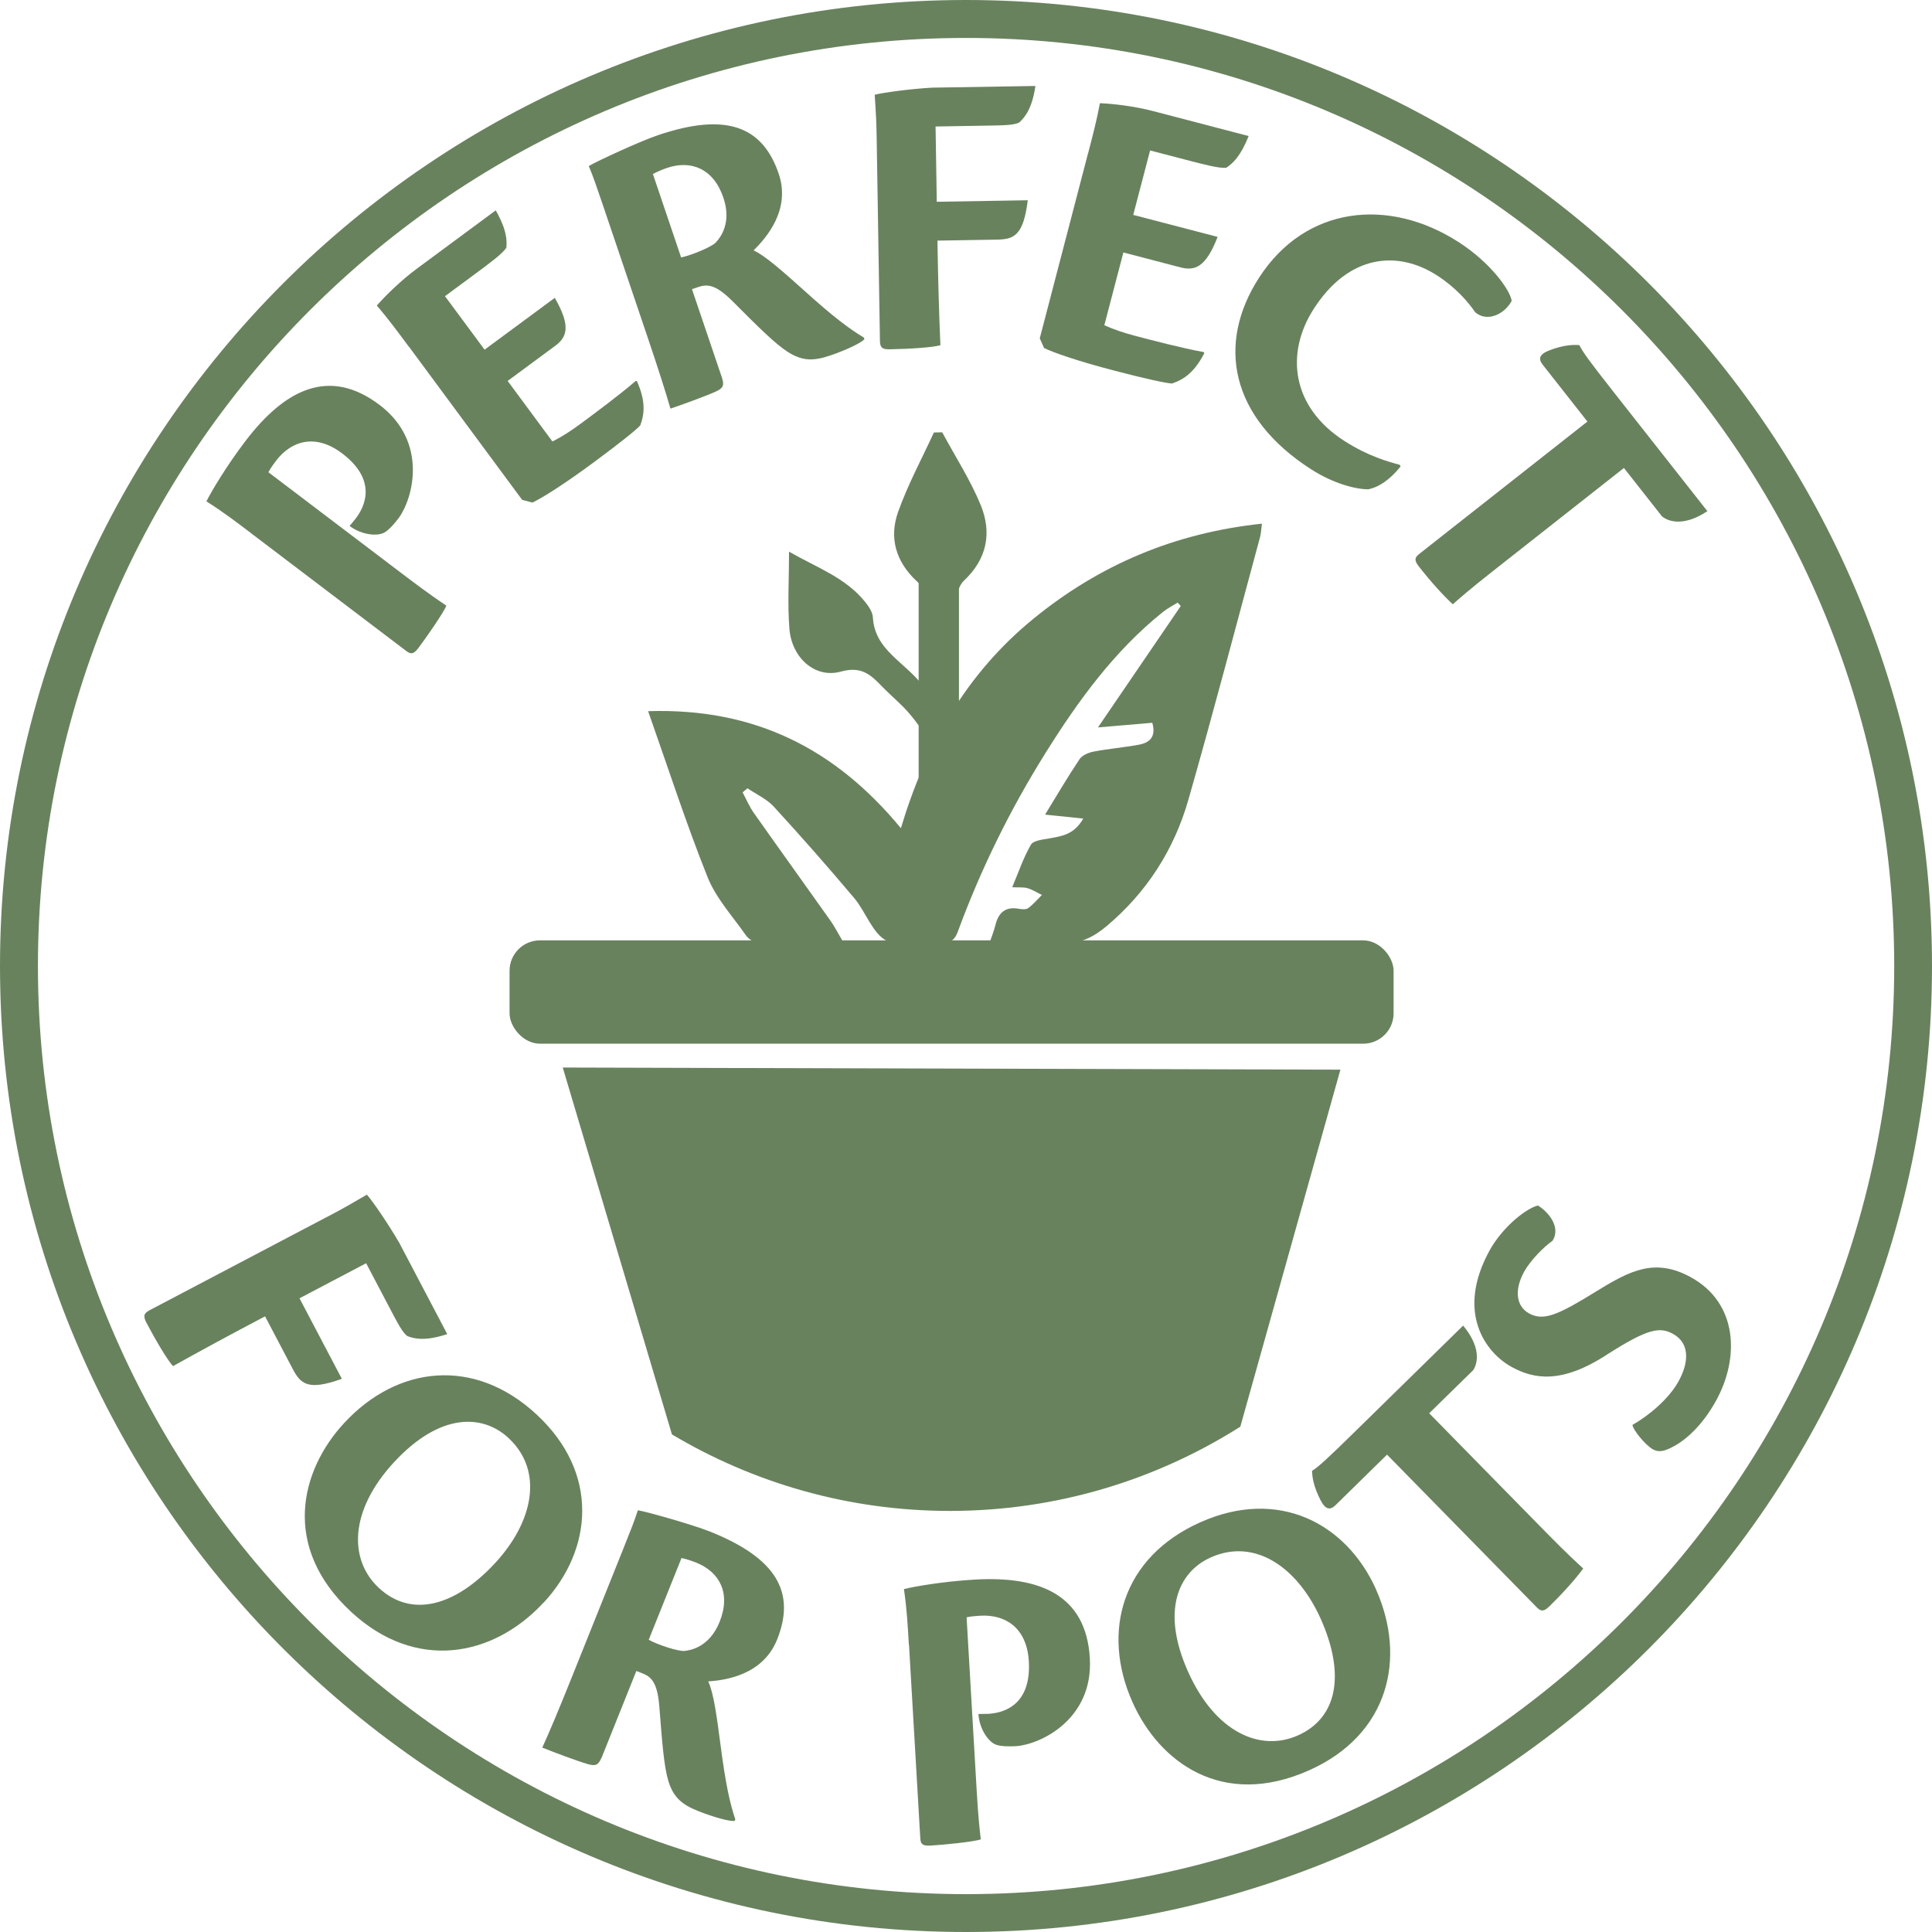
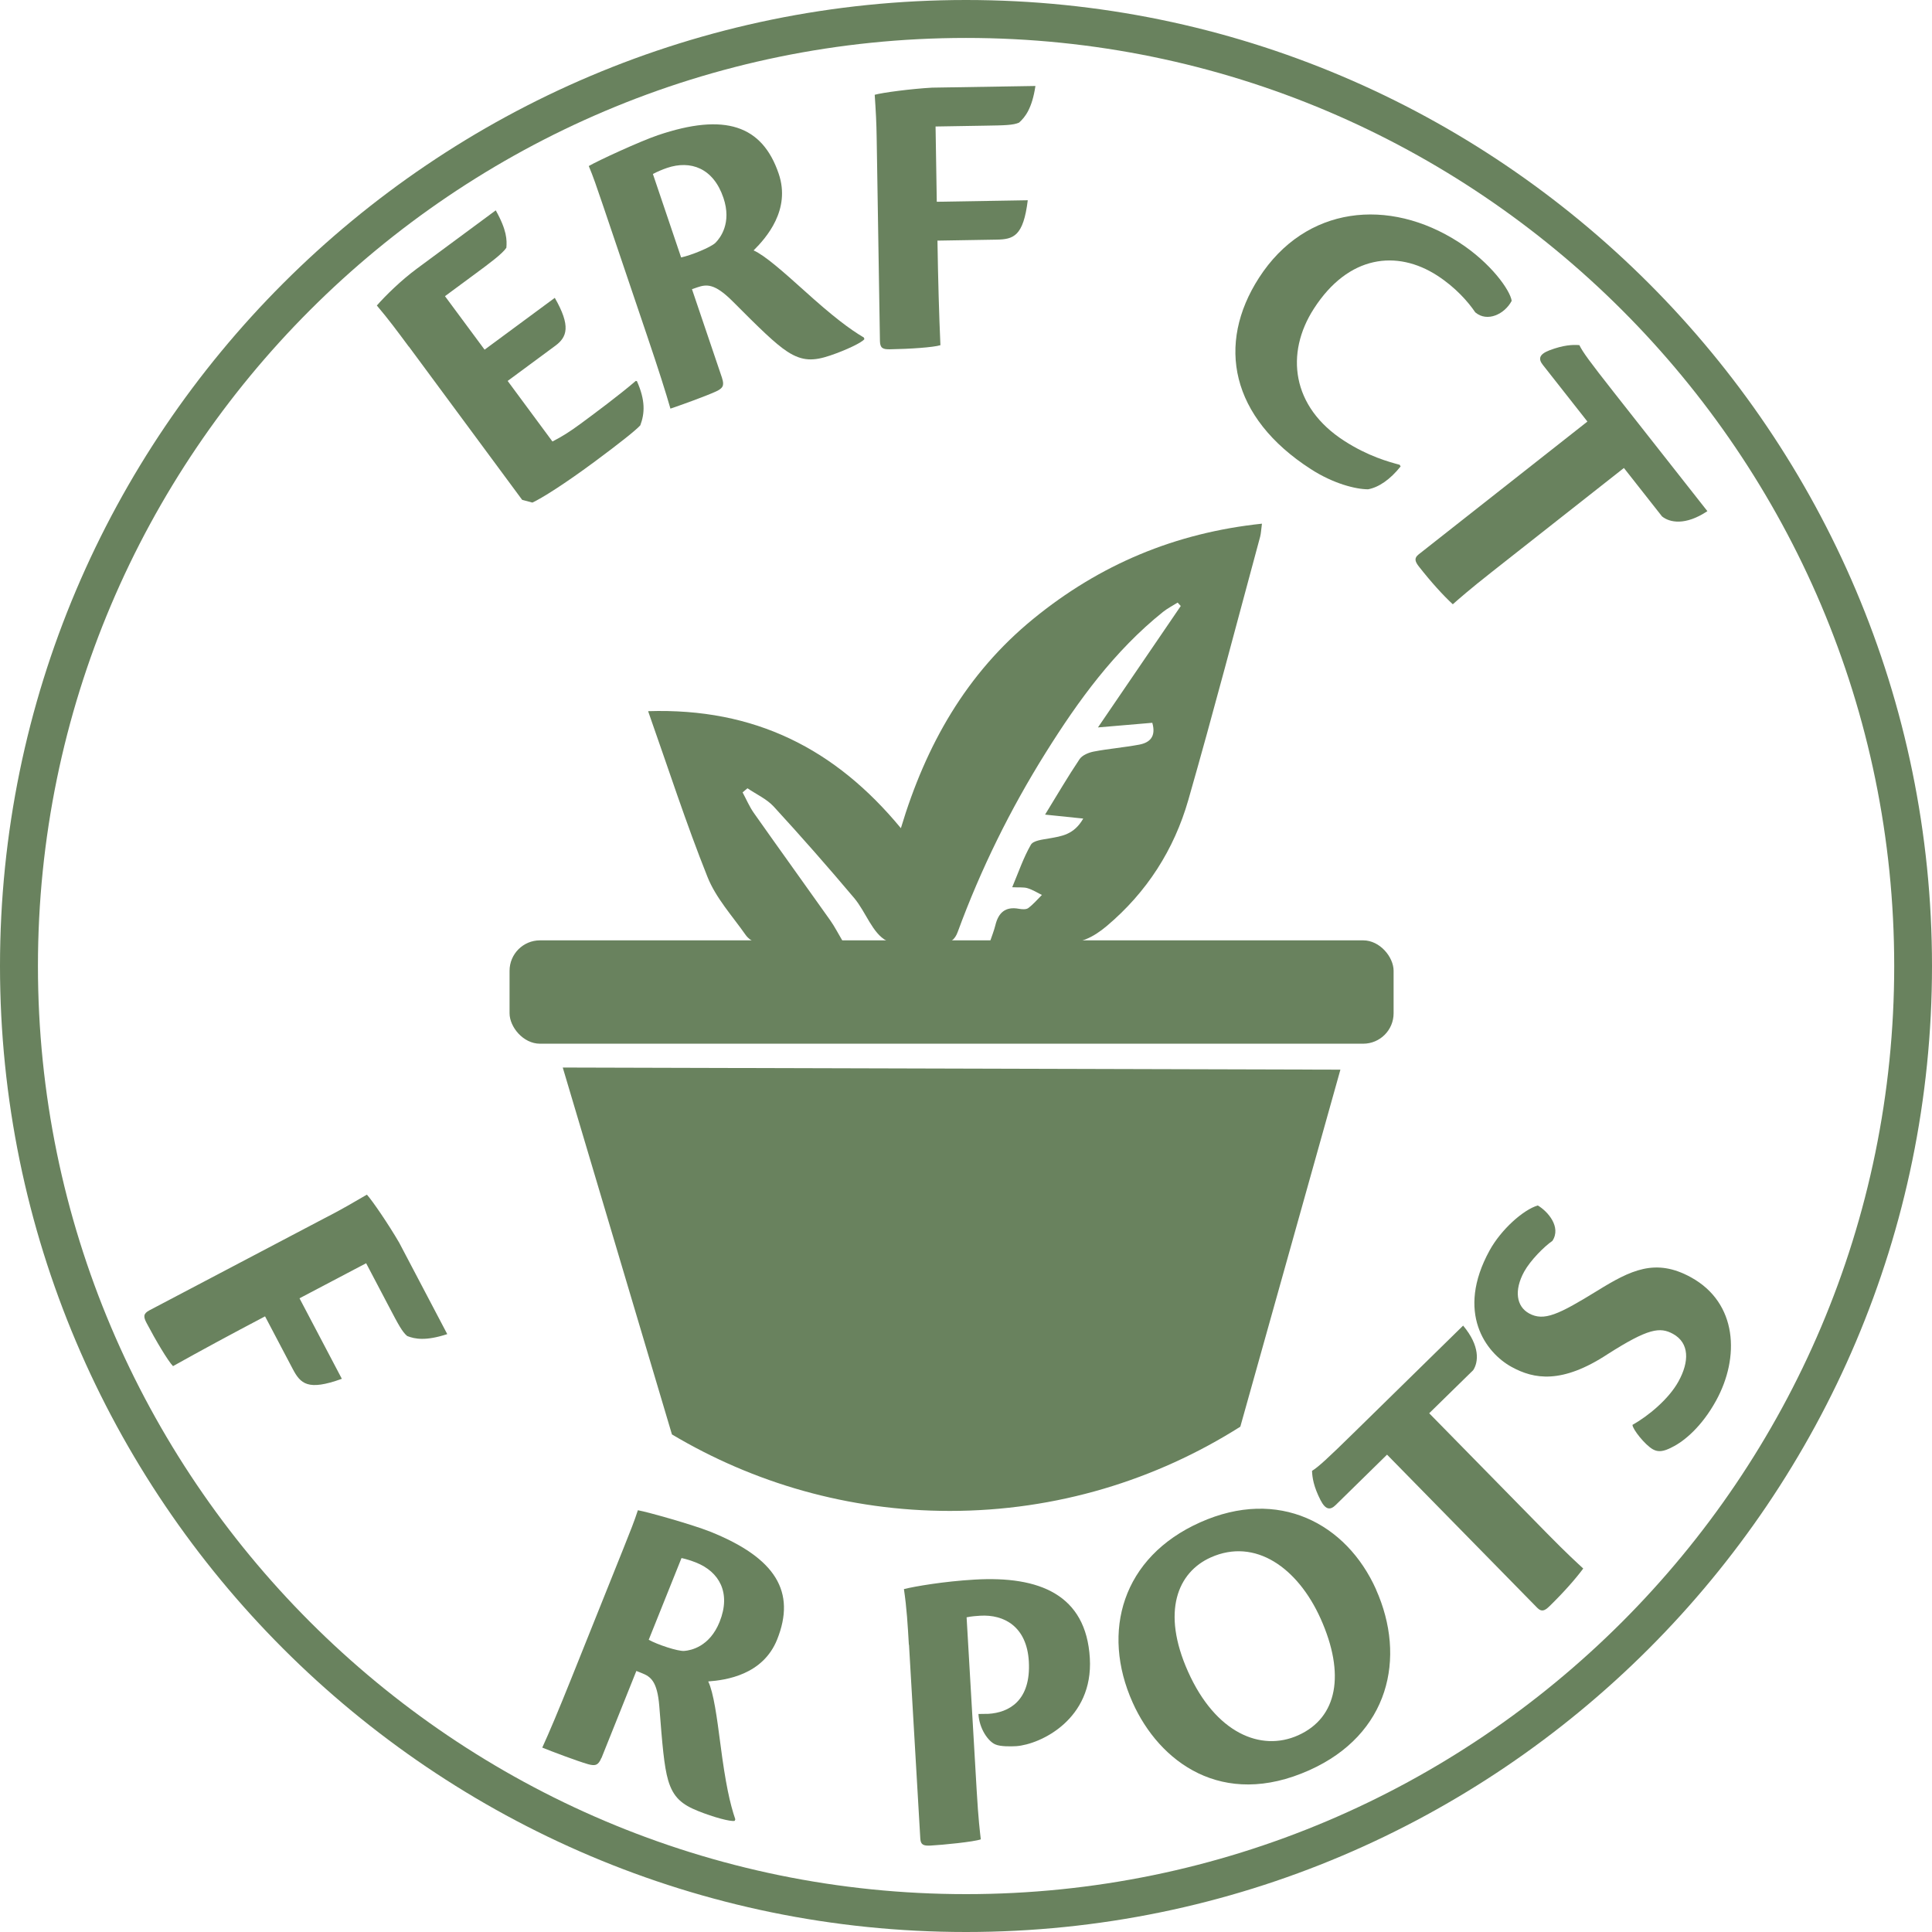
<svg xmlns="http://www.w3.org/2000/svg" id="Layer_2" data-name="Layer 2" viewBox="0 0 254.6 254.6">
  <defs>
    <style>
      .cls-1 {
        fill: #69825e;
        stroke-width: 0px;
      }
    </style>
  </defs>
  <g id="Partial_Shade" data-name="Partial Shade">
    <g>
      <rect class="cls-1" x="67.15" y="123.92" width="116.5" height="13.62" rx="4.01" ry="4.01" />
      <path class="cls-1" d="M88.55,189.03c10.73,6.39,23.25,10.08,36.62,10.08,14.07,0,27.19-4.08,38.28-11.1l13.19-47.05-102.48-.28,14.39,48.35Z" />
-       <path class="cls-1" d="M33.19,70.34c-2.08-1.58-3.86-2.93-5.99-4.27.67-1.34,2.66-4.68,5.1-7.89,5.17-6.82,11.05-9.88,17.73-4.81,6.42,4.87,4.41,12.31,2.51,14.9-.43.56-1.29,1.62-1.95,1.94-.91.47-2.95.29-4.52-.9.17-.22.57-.66.83-1.01,1.61-2.13,2.37-5.38-1.8-8.54-3.65-2.77-6.82-1.55-8.73.97-.26.35-.69.91-1,1.5l18.23,13.83c3.04,2.3,4.32,3.14,5.22,3.75-.34.9-2.68,4.26-3.67,5.56-.56.74-.92.94-1.57.45l-20.4-15.48Z" />
      <path class="cls-1" d="M53.87,45.68c-1.56-2.1-2.66-3.59-4.21-5.42,1.18-1.34,3.18-3.3,5.24-4.83l10.43-7.71c1.48,2.64,1.48,3.92,1.4,4.93-.51.78-2.26,2.08-4.19,3.5l-3.9,2.88,5.22,7.05,9.25-6.83c2.13,3.71,1.64,5.16.06,6.32l-6.27,4.63,5.9,7.98c1.18-.6,2.25-1.26,3.7-2.33,1.71-1.26,5.08-3.76,7.28-5.65l.15.02c1.14,2.55,1.04,4.25.45,5.83-.56.62-2.6,2.26-6.1,4.85-3.99,2.95-6.91,4.77-8.12,5.33l-1.35-.36-14.93-20.2Z" />
      <path class="cls-1" d="M95.15,49.82c.35,1.03.06,1.36-.78,1.76-1.44.66-4.83,1.87-6.02,2.27-.6-2.1-1.57-5.16-3.04-9.5l-5.85-17.29c-.86-2.53-1.28-3.77-1.87-5.18,1.15-.68,6.72-3.25,9.1-4.06,8.83-2.99,13.76-1.32,15.93,5.08,1.61,4.75-1.63,8.43-3.31,10.1,1.48.65,3.96,2.86,6.61,5.24,3.89,3.52,6.06,5.14,7.92,6.24l.07.21c-.31.45-2.44,1.46-4.51,2.16-2.17.73-3.65.78-5.64-.51-1.62-1.06-3.62-3.03-7.27-6.69-2.34-2.32-3.39-2.19-4.58-1.79l-.72.25,3.97,11.72ZM89.77,33.92c1.24-.25,3.92-1.33,4.52-1.93.6-.61,2.18-2.58,1.04-5.93-1.33-3.92-4.33-4.98-7.43-3.93-.62.21-1.32.51-1.86.8l3.72,11Z" />
-       <path class="cls-1" d="M115.53,18.26c-.03-2.12-.11-3.54-.26-5.77,1.03-.29,4.84-.79,7.56-.94l13.62-.22c-.44,2.95-1.35,4.11-2.16,4.83-.76.34-1.9.36-4.41.4l-6.59.11.16,9.92,11.99-.2c-.58,4.75-1.88,5.15-4.11,5.19l-7.79.13c.08,5.12.21,9.75.39,13.78-.92.29-4.08.5-6.64.54-.93.02-1.31-.14-1.33-1.07l-.43-26.7Z" />
-       <path class="cls-1" d="M143.37,20.28c.66-2.53,1.13-4.32,1.58-6.68,1.78.07,4.57.4,7.05,1.05l12.55,3.28c-1.13,2.8-2.13,3.61-2.95,4.18-.93.1-3.04-.45-5.35-1.06l-4.69-1.22-2.22,8.49,11.12,2.9c-1.55,3.99-2.98,4.51-4.88,4.02l-7.54-1.97-2.51,9.59c1.21.54,2.4.96,4.14,1.42,2.06.54,6.11,1.6,8.96,2.12l.08.13c-1.27,2.48-2.65,3.47-4.26,4.01-.83-.05-3.39-.6-7.61-1.7-4.8-1.25-8.05-2.38-9.25-2.98l-.57-1.27,6.34-24.3Z" />
+       <path class="cls-1" d="M115.53,18.26c-.03-2.12-.11-3.54-.26-5.77,1.03-.29,4.84-.79,7.56-.94l13.62-.22c-.44,2.95-1.35,4.11-2.16,4.83-.76.34-1.9.36-4.41.4l-6.59.11.16,9.92,11.99-.2c-.58,4.75-1.88,5.15-4.11,5.19l-7.79.13c.08,5.12.21,9.75.39,13.78-.92.29-4.08.5-6.64.54-.93.02-1.31-.14-1.33-1.07Z" />
      <path class="cls-1" d="M184.57,61.47c-1.36,1.71-2.87,2.75-4.28,3.01-1.62,0-4.58-.74-7.55-2.66-10.58-6.82-12.47-16.46-6.83-25.21,6.14-9.53,17.14-10.61,26.3-4.71,4.31,2.77,6.83,6.41,7,7.75-.92,1.74-3.21,2.86-4.8,1.51-.93-1.38-2.61-3.3-5.03-4.86-5.27-3.39-11.67-2.72-16.24,4.38-3.78,5.86-2.96,12.94,4.01,17.42,3.16,2.04,5.92,2.78,7.3,3.15l.12.21Z" />
      <path class="cls-1" d="M209.18,55.54l-5.86-7.45c-.61-.77-.53-1.38.85-1.92,1.87-.71,3.08-.76,3.96-.69.44.91,1.34,2.14,4.57,6.25l12.3,15.63c-2.91,1.94-4.99,1.5-5.98.69l-5.02-6.38-17.43,13.72c-2.96,2.33-4.3,3.52-5.12,4.24-1.26-1.16-2.84-2.9-4.45-4.95-.54-.69-.68-1.13-.04-1.63l22.22-17.49Z" />
      <path class="cls-1" d="M43.31,160.26c1.88-.99,3.11-1.7,5.04-2.83.72.79,2.88,3.96,4.25,6.32l6.34,12.06c-2.83.93-4.28.65-5.28.25-.64-.52-1.18-1.54-2.34-3.75l-3.07-5.84-8.78,4.62,5.58,10.61c-4.5,1.63-5.45.65-6.49-1.33l-3.63-6.9c-4.53,2.38-8.61,4.59-12.13,6.56-.67-.69-2.29-3.41-3.48-5.68-.43-.82-.46-1.23.36-1.67l23.63-12.43Z" />
-       <path class="cls-1" d="M71.64,211.18c-6.7,7.24-16.89,9.09-25.36,1.24-9.23-8.55-6.73-18.64-.91-24.91,6.96-7.52,17.1-8.75,25.33-1.12,8.32,7.7,7.43,17.8.95,24.8ZM51.96,192.65c-6,6.48-5.98,12.95-2.02,16.62,4.2,3.89,9.89,2.55,15.3-3.28,5-5.4,6.48-12.12,1.76-16.5-3.48-3.22-9.11-3.24-15.03,3.16Z" />
      <path class="cls-1" d="M79.25,231.66c-.41,1.01-.84,1.07-1.74.83-1.53-.44-4.89-1.72-6.05-2.19.91-1.98,2.16-4.95,3.86-9.19l6.79-16.94c.99-2.48,1.48-3.69,1.95-5.15,1.31.23,7.22,1.9,9.55,2.83,8.65,3.47,11.31,7.94,8.8,14.21-1.87,4.65-6.72,5.35-9.08,5.52.71,1.46,1.15,4.75,1.61,8.28.67,5.2,1.26,7.84,1.96,9.89l-.08.2c-.53.14-2.8-.48-4.82-1.29-2.12-.85-3.28-1.78-3.95-4.05-.54-1.86-.77-4.66-1.17-9.8-.27-3.28-1.15-3.87-2.31-4.33l-.71-.28-4.6,11.48ZM85.49,216.09c1.1.62,3.84,1.54,4.69,1.47.85-.07,3.33-.54,4.65-3.83,1.54-3.84-.06-6.6-3.09-7.81-.61-.24-1.33-.48-1.93-.6l-4.32,10.77Z" />
      <path class="cls-1" d="M119.77,216.74c-.15-2.61-.28-4.84-.65-7.33,1.45-.36,5.29-1.02,9.32-1.25,8.54-.5,14.69,1.98,15.18,10.36.47,8.05-6.49,11.35-9.69,11.59-.71.04-2.07.07-2.74-.22-.95-.38-2.14-2.06-2.25-4.02.27-.02.87,0,1.31-.02,2.67-.16,5.63-1.69,5.33-6.92-.27-4.57-3.25-6.2-6.41-6.01-.43.03-1.14.07-1.79.21l1.33,22.85c.22,3.81.42,5.33.54,6.41-.91.33-4.98.73-6.61.82-.92.05-1.31-.09-1.36-.9l-1.49-25.57Z" />
      <path class="cls-1" d="M181.33,209.46c4.03,9,1.75,19.1-8.79,23.82-11.49,5.15-19.78-1.11-23.28-8.92-4.19-9.35-1.36-19.16,8.89-23.74,10.34-4.63,19.29.14,23.19,8.84ZM156.57,220.31c3.61,8.06,9.58,10.58,14.5,8.37,5.22-2.34,6.22-8.1,2.97-15.36-3.01-6.71-8.62-10.71-14.49-8.08-4.33,1.94-6.55,7.11-2.98,15.07Z" />
      <path class="cls-1" d="M182.79,191.69l-6.77,6.64c-.7.69-1.32.68-2-.64-.91-1.78-1.09-2.98-1.12-3.86.85-.53,1.98-1.56,5.71-5.22l14.2-13.92c2.25,2.68,2.03,4.8,1.33,5.87l-5.8,5.68,15.53,15.83c2.63,2.68,3.97,3.89,4.77,4.63-1.02,1.38-2.57,3.13-4.44,4.96-.62.61-1.05.8-1.62.22l-19.8-20.19Z" />
      <path class="cls-1" d="M202.66,158.86c1.31.78,3.11,2.83,1.92,4.66-1.1.76-2.9,2.57-3.72,4.05-1.36,2.48-1.03,4.59.64,5.51,1.96,1.08,3.9.15,8.97-2.97,4.42-2.73,7.68-4.36,12.36-1.79,6.16,3.38,6.45,10.56,3.32,16.25-1.86,3.39-4.18,5.35-5.8,6.14-1.15.61-1.85.66-2.52.29-1.05-.58-2.7-2.67-2.7-3.23,2.07-1.16,4.79-3.4,6.07-5.74,1.42-2.58,1.46-5.04-.73-6.25-1.72-.94-3.26-.74-8.61,2.67-6.03,3.96-9.71,3.31-12.67,1.68-3.39-1.86-7.38-7.16-2.9-15.33,1.52-2.77,4.45-5.39,6.38-5.95Z" />
      <path class="cls-1" d="M166.3,69.01c-.11.81-.12,1.28-.24,1.73-3.13,11.56-6.16,23.16-9.46,34.67-1.88,6.56-5.47,12.17-10.75,16.62-1.77,1.49-3.6,2.42-6.05,2.25-3.05-.2-6.12-.05-9.39-.05.3-.88.58-1.58.76-2.3.4-1.65,1.31-2.5,3.1-2.17.4.07.94.12,1.23-.09.66-.49,1.21-1.14,1.8-1.73-.62-.31-1.22-.69-1.88-.89-.51-.16-1.09-.08-2.03-.13.84-2,1.48-3.9,2.46-5.6.32-.56,1.55-.68,2.39-.83,1.63-.29,3.28-.47,4.51-2.62-1.79-.18-3.23-.33-5.03-.52,1.55-2.52,2.97-4.96,4.54-7.3.35-.53,1.2-.88,1.88-1.01,1.98-.38,4-.54,5.98-.91,1.38-.26,2.26-1.04,1.73-2.88-2.2.19-4.4.37-7.16.61,3.8-5.57,7.36-10.79,10.91-16-.14-.15-.27-.3-.41-.45-.65.41-1.34.76-1.93,1.23-6.4,5.13-11.15,11.67-15.45,18.54-4.67,7.46-8.55,15.33-11.59,23.6-.4,1.1-.98,1.5-2.14,1.46-2.44-.08-5.27.74-7.21-.25-1.9-.96-2.76-3.81-4.31-5.65-3.45-4.09-6.98-8.11-10.6-12.05-.93-1.01-2.3-1.62-3.46-2.41-.21.18-.43.36-.64.54.49.91.89,1.87,1.48,2.71,3.33,4.73,6.72,9.42,10.06,14.14.59.83,1.05,1.75,1.76,2.95-4.06,0-7.72.04-11.39-.04-.52-.01-1.18-.5-1.5-.96-1.75-2.5-3.92-4.86-5.03-7.64-2.83-7.08-5.18-14.35-7.83-21.86,14.07-.45,24.69,4.98,33.31,15.42,3.3-11,8.63-20.38,17.44-27.58,8.76-7.16,18.69-11.34,30.15-12.55Z" />
-       <path class="cls-1" d="M124.17,56.98c1.71,3.18,3.7,6.25,5.07,9.58,1.5,3.65.83,7.12-2.23,9.98-.61.57-.94,1.72-.95,2.61-.08,5.58-.02,11.16-.05,16.74,0,1.05-.16,2.1-.23,2.96-1.33-.29-2.44-.52-3.54-.76.15-.09.3-.19.46-.28-.99-1.31-1.91-2.68-2.98-3.91-.91-1.05-1.99-1.95-2.98-2.93-1.64-1.6-2.8-3.34-5.92-2.47-3.45.96-6.49-1.86-6.79-5.62-.26-3.22-.05-6.47-.05-10.18,3.71,2.12,7.46,3.43,10.02,6.61.47.59.99,1.34,1.03,2.05.25,4.33,4.13,5.78,6.67,9.09,0-4.65.03-8.64-.04-12.62,0-.43-.5-.91-.87-1.26-2.73-2.53-3.65-5.7-2.44-9.1,1.28-3.6,3.12-7,4.72-10.48.37,0,.74-.01,1.11-.02Z" />
-       <rect class="cls-1" x="121.06" y="71.31" width="5.31" height="46.99" />
      <path class="cls-1" d="M127.3,254.6C57.11,254.6,0,197.5,0,127.3S57.11,0,127.3,0s127.3,57.11,127.3,127.3-57.11,127.3-127.3,127.3ZM127.3,5C59.86,5,5,59.86,5,127.3s54.87,122.31,122.31,122.31,122.31-54.87,122.31-122.31S194.74,5,127.3,5Z" />
    </g>
  </g>
</svg>